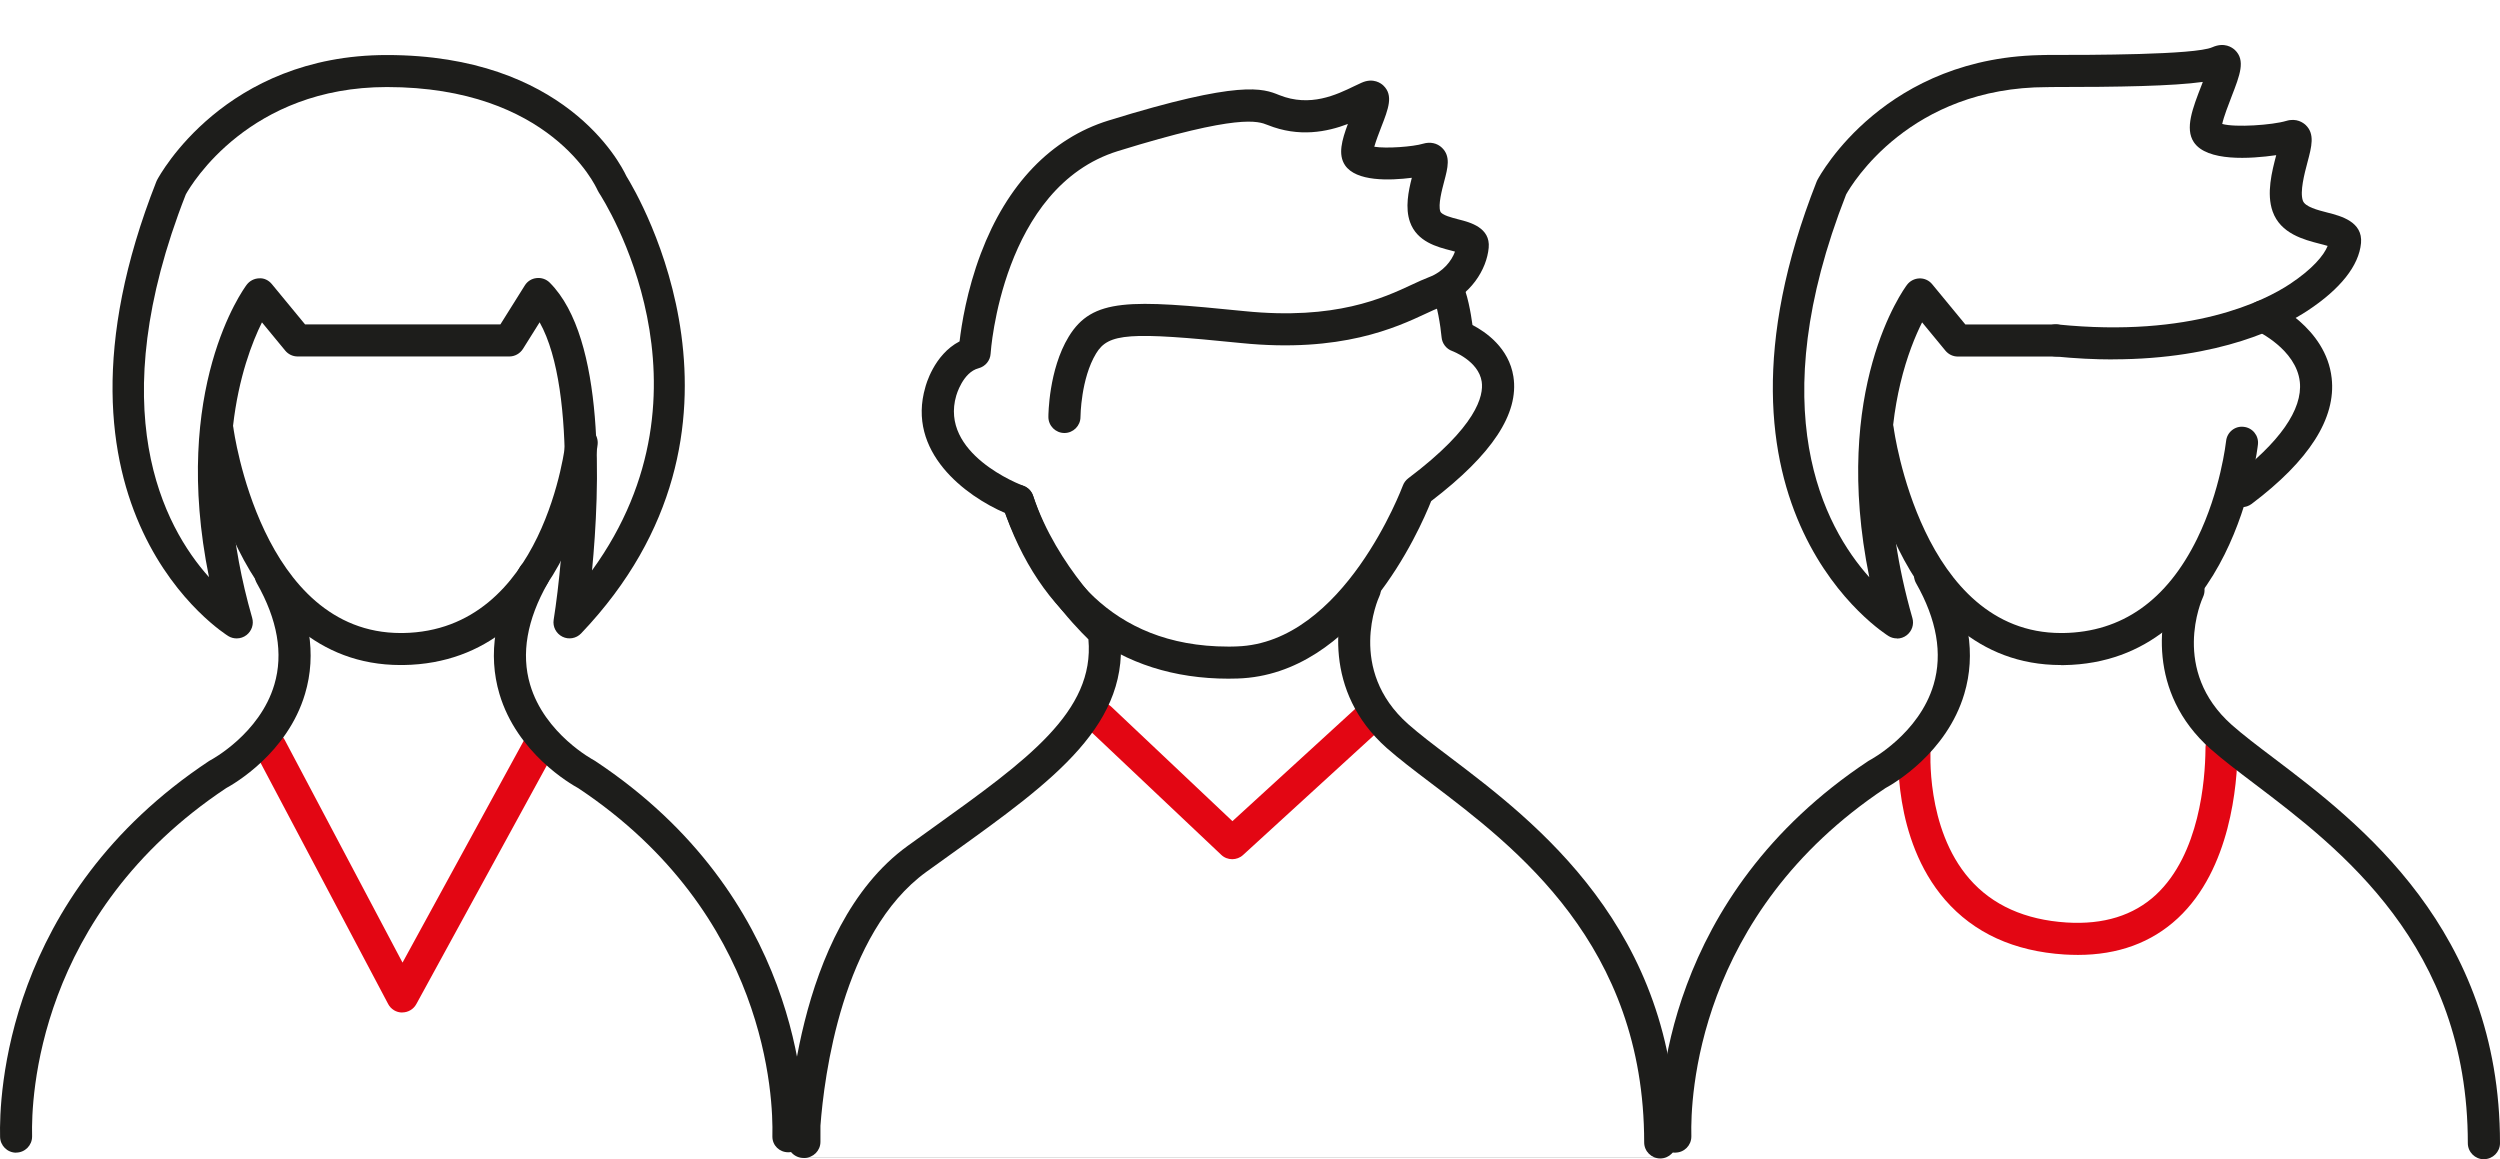
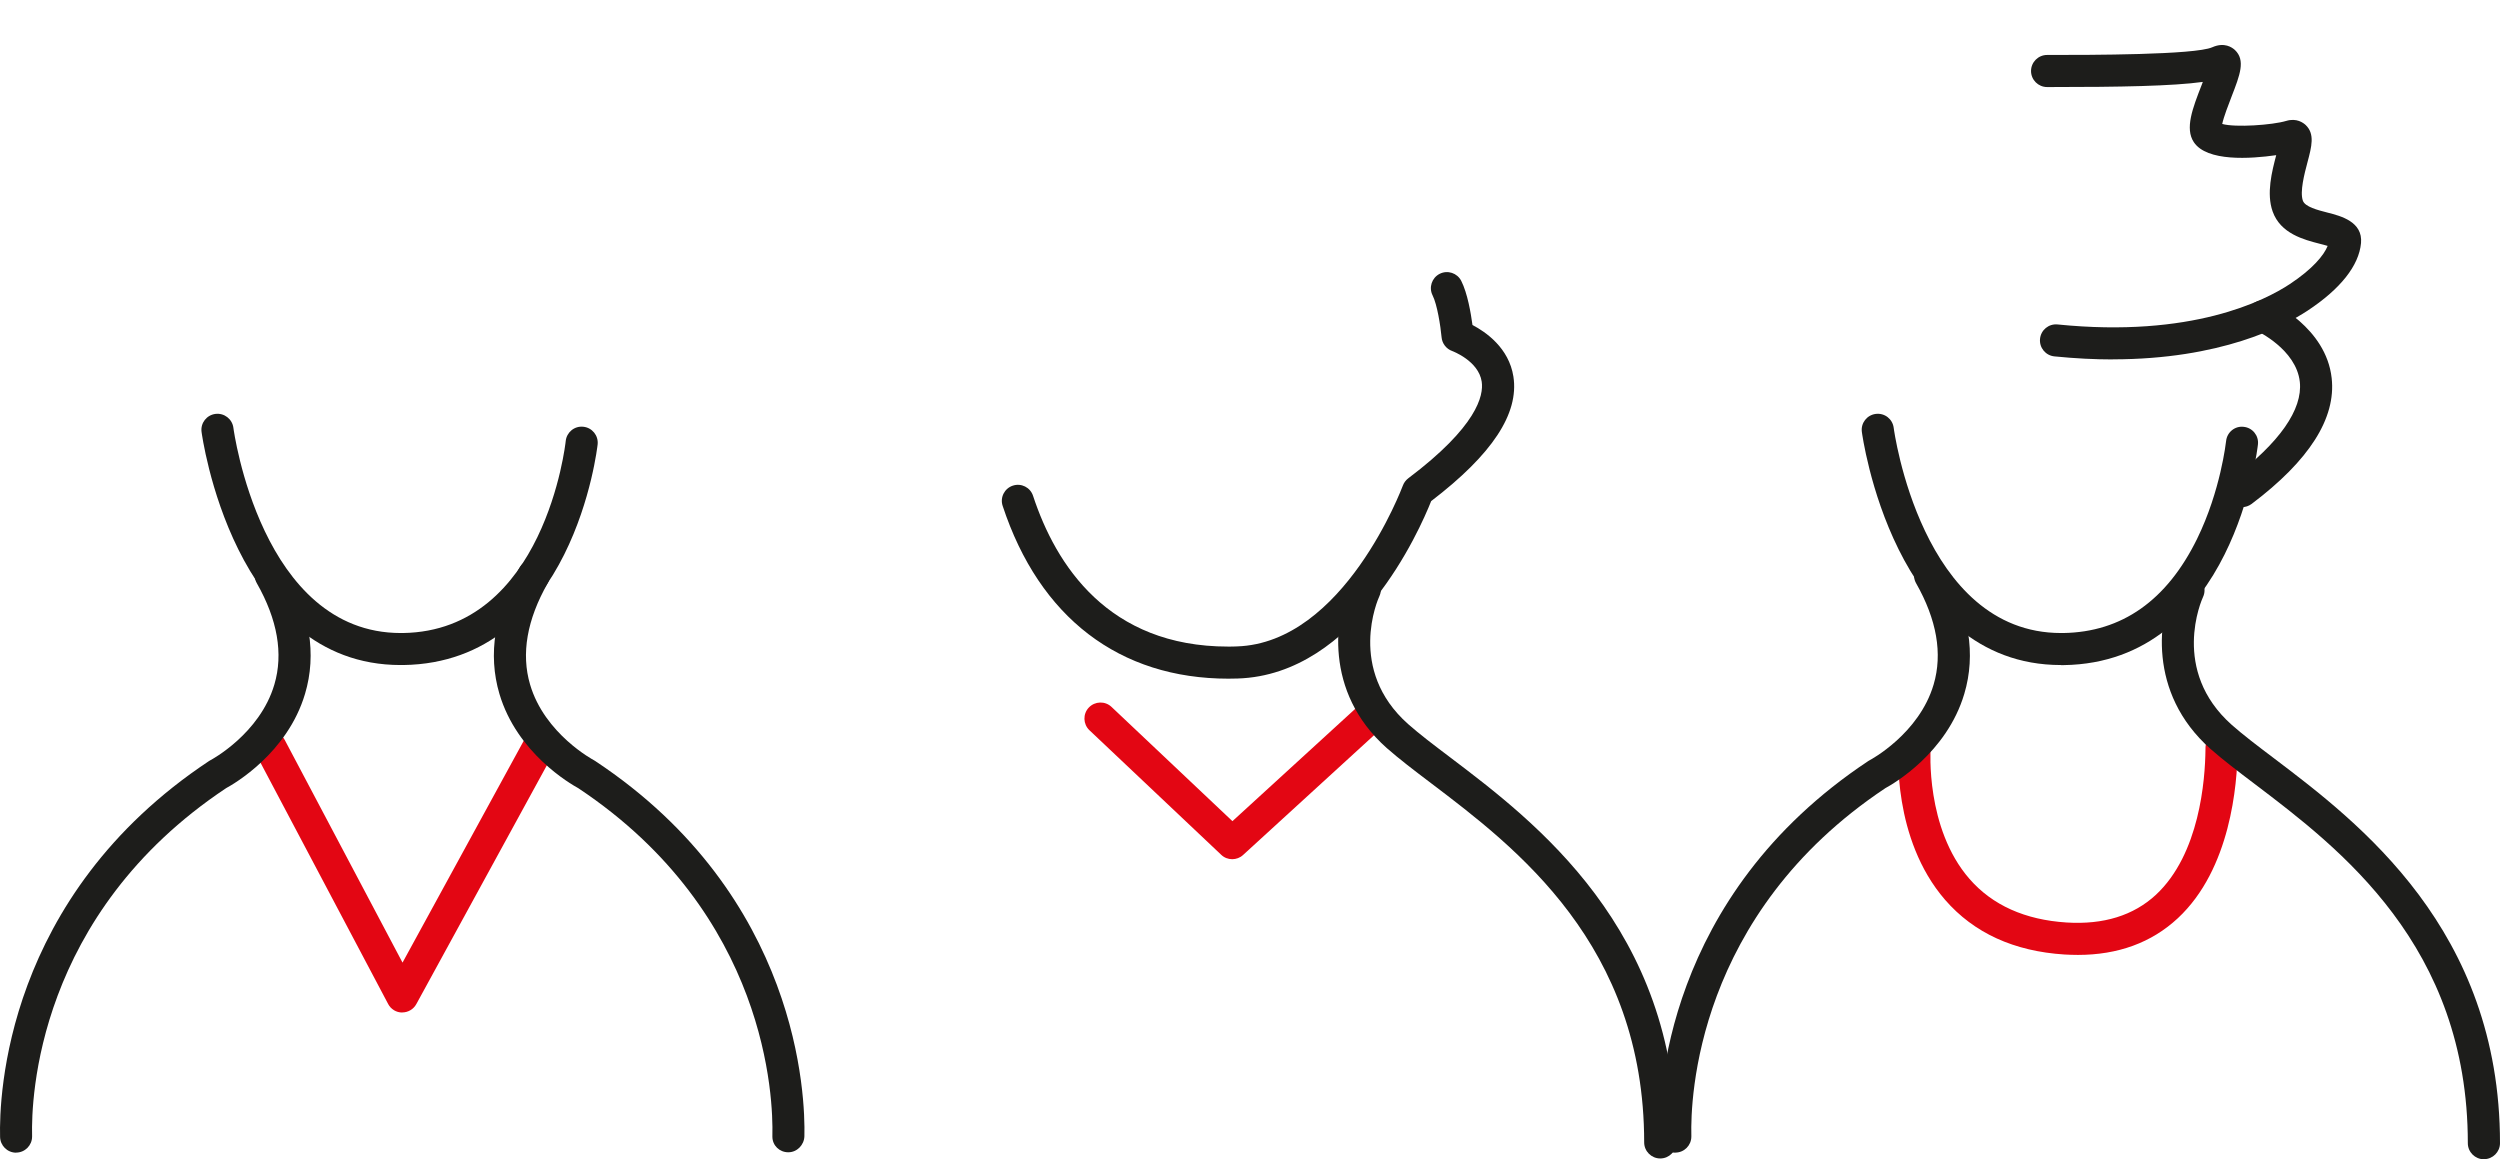
<svg xmlns="http://www.w3.org/2000/svg" id="Capa_2" viewBox="0 0 311.6 144.49">
  <defs>
    <style>.cls-1{fill:none;}.cls-2{fill:#e30613;}.cls-3{fill:#1d1d1b;}</style>
  </defs>
  <g id="Capa_2-2">
    <g id="Capa_1-2">
      <path class="cls-2" d="m153.58,107.09c-.49,0-.99-.18-1.37-.55l-16.42-15.52c-.8-.76-.84-2.03-.08-2.83s2.03-.84,2.83-.08l15.07,14.24,15.59-14.26c.81-.75,2.08-.69,2.83.13.75.81.69,2.08-.13,2.83l-16.97,15.52c-.38.35-.87.52-1.35.52h0Z" />
-       <path class="cls-3" d="m206.93,144.33h-106.78c-.54,0-1.05-.22-1.43-.6s-.58-.9-.57-1.44c.02-1.08.68-26.5,14.97-36.85,1.1-.79,2.18-1.57,3.24-2.33,11.63-8.34,20.11-14.42,19.3-23.42-1.81-1.76-7.42-7.65-10.37-15.74-4.93-2.12-12.33-7.61-9.95-15.71.03-.12,1.03-4.02,4.26-5.69.24-2.06.9-6.32,2.65-10.95,3.26-8.63,8.77-14.37,15.92-16.58,16.47-5.1,19.25-3.99,21.27-3.17,3.86,1.55,7.16-.05,9.35-1.11.34-.16.65-.31.92-.43,1.48-.66,2.45.1,2.71.35,1.28,1.22.63,2.89-.27,5.2-.25.65-.66,1.71-.86,2.43,1.5.25,4.84,0,6.09-.38.88-.26,1.74-.08,2.35.51,1.1,1.06.72,2.5.28,4.16-.29,1.1-.78,2.95-.49,3.77.16.46,1.46.79,2.32,1.01,1.38.35,3.94,1.01,3.71,3.52-.24,2.67-2.22,6.02-6.1,7.45-.46.17-1.05.44-1.73.76-3.69,1.72-10.56,4.93-23.01,3.67-14.01-1.42-16.55-1.24-18.09,1.29-1.91,3.14-1.95,7.87-1.95,7.92,0,1.1-.9,2-2,2h0c-1.1,0-2-.89-2-2,0-.24.03-5.89,2.53-10,2.96-4.86,7.62-4.63,21.91-3.19,11.35,1.15,17.34-1.65,20.91-3.32.76-.35,1.42-.66,2.03-.89,1.86-.69,2.89-2.08,3.3-3.21-.18-.05-.36-.1-.52-.14-1.68-.43-4.22-1.08-5.09-3.55-.62-1.76-.2-3.84.23-5.51-2.76.35-6.95.49-8.33-1.57-.89-1.33-.4-3.1.36-5.14-2.57.98-6.07,1.71-10,.13-1.2-.48-3.55-1.43-18.66,3.25-14.47,4.49-15.86,25.04-15.87,25.25-.05.87-.66,1.6-1.5,1.82-1.97.51-2.77,3.37-2.78,3.4-2.13,7.25,7.95,11.1,8.38,11.26.57.21,1.01.67,1.2,1.24,2.99,8.97,10.05,15.38,10.12,15.44.35.32.58.75.65,1.21,1.64,11.77-8.28,18.88-20.85,27.9-1.06.76-2.13,1.53-3.23,2.32-10.52,7.62-12.75,25.59-13.2,31.65h0c0,1.12,0,.9,0,2s-.9,2-2,2h106.66Zm-28.41-122.61s-.06.01-.15.03c.05,0,.1-.02.15-.03Z" />
      <path class="cls-3" d="m263.36,44.8c-2.27,0-4.7-.12-7.3-.38-1.1-.11-1.9-1.09-1.79-2.19s1.08-1.9,2.19-1.79c16.68,1.69,25.79-2.95,28.94-5.03,2.83-1.87,4.25-3.58,4.72-4.76-.32-.1-.7-.19-1-.27-1.94-.5-4.88-1.25-5.86-4.03-.79-2.23-.09-4.97.45-7.01-3.2.46-8.64.83-10.27-1.62-1.13-1.7-.16-4.21.97-7.11.05-.12.1-.26.15-.4-3.75.52-10.26.64-18.99.64h-.42c-1.1,0-2-.9-2-2s.9-2,2-2h.36c4.91,0,18.07,0,20.23-.96,1.51-.67,2.47.02,2.82.34,1.34,1.28.64,3.09-.42,5.82-.36.93-.98,2.53-1.16,3.4,1.63.46,6.25.14,7.98-.38,1.3-.39,2.13.24,2.43.52,1.15,1.11.74,2.66.22,4.62-.39,1.47-.97,3.68-.58,4.8.27.77,1.83,1.17,3.08,1.49,1.65.42,4.41,1.13,4.17,3.8-.26,2.81-2.57,5.73-6.69,8.44-3,1.97-10.81,6.04-24.24,6.05h0Zm22.75-25.89s-.05.01-.13.03c.05,0,.09-.02.13-.03Z" />
      <path class="cls-3" d="m153.12,84.59c-13.59,0-23.56-7.61-28.15-21.54-.35-1.05.23-2.18,1.27-2.52,1.05-.35,2.18.22,2.52,1.27,2.84,8.63,9.37,18.79,24.32,18.79.35,0,.71,0,1.07-.02,13.37-.42,20.62-19.85,20.7-20.04.13-.36.37-.68.67-.91,8.58-6.46,9.42-10.32,9.16-12.05-.39-2.6-3.64-3.8-3.68-3.82-.73-.26-1.25-.93-1.32-1.7-.13-1.42-.55-4.1-1.12-5.23-.5-.99-.1-2.19.88-2.69.99-.5,2.19-.1,2.69.88.78,1.54,1.2,4.03,1.4,5.5,1.67.87,4.54,2.86,5.1,6.42.72,4.62-2.63,9.7-10.25,15.53-1.4,3.53-9.32,21.64-24.11,22.11-.4.01-.79.02-1.18.02h.03Z" />
      <path class="cls-3" d="m279.44,63.22c-.61,0-1.21-.27-1.6-.8-.66-.88-.49-2.14.39-2.8,5.88-4.43,8.79-8.58,8.42-12.02-.44-4.06-5.33-6.35-5.38-6.37-1-.46-1.45-1.64-.99-2.65.46-1,1.63-1.45,2.64-1,.29.13,7,3.22,7.7,9.55.56,5-2.8,10.27-9.98,15.68-.36.27-.78.4-1.2.4h0Z" />
      <path class="cls-3" d="m206.93,144.39c-1.1,0-2-.9-2-2,0-24.64-15.99-36.76-26.57-44.78-2.14-1.62-3.99-3.03-5.51-4.37-7.94-7.05-6.45-16.58-4.55-20.63.47-1,1.66-1.43,2.66-.96s1.43,1.65.97,2.65c-.18.38-4.07,9.16,3.58,15.95,1.4,1.24,3.19,2.6,5.27,4.17,10.53,7.98,28.16,21.34,28.16,47.97,0,1.1-.9,2-2,2h-.01Z" />
      <path class="cls-2" d="m50.13,126.2h0c-.74,0-1.41-.41-1.75-1.06l-16.42-31.04c-.52-.98-.14-2.19.83-2.7.98-.52,2.19-.14,2.7.83l14.68,27.75,15.18-27.78c.53-.97,1.75-1.32,2.71-.8.97.53,1.33,1.75.8,2.71l-16.97,31.04c-.35.64-1.02,1.04-1.75,1.04h0Z" />
      <path class="cls-2" d="m258.96,119.02c-.54,0-1.09-.02-1.64-.05-6.3-.4-11.3-2.69-14.88-6.81-6.61-7.62-5.84-18.68-5.8-19.15.08-1.1,1.04-1.92,2.15-1.84,1.1.08,1.92,1.05,1.84,2.15,0,.09-.67,9.9,4.85,16.23,2.85,3.27,6.92,5.1,12.1,5.43,4.6.29,8.34-.87,11.13-3.45,5.46-5.08,6.14-14.34,6.18-18.1,0-.45,0-.95.43-1.49.68-.87,1.93-1.03,2.81-.36.56.43.82,1.09.77,1.74v.14c-.05,4.27-.86,14.85-7.46,20.99-3.27,3.04-7.45,4.57-12.46,4.57h-.02Z" />
      <path class="cls-3" d="m49.93,82.89c-20.91,0-24.77-28.78-24.81-29.07-.14-1.1.64-2.09,1.73-2.23,1.1-.14,2.1.64,2.24,1.73.03.26,3.46,25.58,20.86,25.58h.27c17.68-.26,20.27-23.68,20.29-23.92.11-1.1,1.09-1.91,2.19-1.79,1.1.11,1.9,1.09,1.79,2.19-.03.27-3.02,27.2-24.21,27.51h-.35Z" />
      <path class="cls-3" d="m2.01,143.67c-1.1,0-1.99-.89-2-1.99-.12-4.92.58-29.94,26.05-46.83.06-.04.12-.08.19-.11.06-.03,6.14-3.27,7.95-9.43,1.13-3.83.39-8.08-2.19-12.62-.55-.96-.21-2.18.75-2.73.96-.54,2.18-.21,2.73.75,3.15,5.54,4,10.85,2.53,15.77-2.19,7.38-8.86,11.23-9.83,11.75C4.54,113.96,3.89,137.04,4,141.51v.15c0,1.1-.89,2-2,2h0Z" />
      <path class="cls-3" d="m98.27,143.62h-.02c-1.1,0-1.98-.85-1.98-1.95v-.15c.11-4.47-.53-27.55-24.19-43.28-.97-.53-7.64-4.37-9.83-11.75-1.46-4.93-.61-10.23,2.53-15.77.55-.96,1.77-1.3,2.73-.75.96.55,1.3,1.77.75,2.73-2.58,4.54-3.32,8.79-2.19,12.62,1.81,6.16,7.89,9.4,7.95,9.43s.12.07.18.11c25.48,16.89,26.18,41.92,26.06,46.76-.03,1.09-.92,2-2,2h.01Z" />
-       <path class="cls-3" d="m29.49,79.57c-.35,0-.71-.09-1.02-.28-.25-.15-25.16-15.58-8.99-56.64.03-.07.06-.14.09-.2.34-.64,8.48-15.59,28.65-15.59,22.08,0,29.05,13.38,29.85,15.09,1.46,2.35,18.7,31.45-5.64,57-.6.63-1.55.8-2.33.41s-1.23-1.24-1.09-2.11c1.25-7.87,3.09-28.44-1.75-37.08l-2.08,3.32c-.37.58-1.01.94-1.69.94h-26.4c-.6,0-1.16-.27-1.54-.73l-2.9-3.52c-2.41,4.86-6.81,17.38-1.22,36.83.23.79-.05,1.63-.7,2.14-.36.28-.79.42-1.22.42h-.02Zm-6.33-55.34c-10.55,26.87-2.77,41.39,2.89,47.71-4.77-23.46,4.28-35.89,4.7-36.45.37-.49.94-.78,1.55-.8.61-.05,1.2.25,1.59.73l4.13,5.01h24.35l3.04-4.85c.32-.52.86-.86,1.47-.92.61-.07,1.21.14,1.64.57,6.97,6.97,6.25,25.68,5.27,35.87,16.46-22.71,1.54-46.04.85-47.1-.06-.1-.12-.2-.17-.31-.23-.51-5.92-12.84-26.25-12.84-17.12,0-24.35,12.1-25.06,13.38Z" />
      <path class="cls-3" d="m208.81,143.67c-1.1,0-1.99-.89-2-1.99-.12-4.92.58-29.94,26.06-46.83.06-.04.12-.08.19-.11.06-.03,6.14-3.27,7.95-9.43,1.13-3.83.39-8.08-2.19-12.62-.54-.96-.21-2.18.75-2.73.96-.54,2.18-.21,2.73.75,3.15,5.54,4,10.85,2.53,15.77-2.19,7.38-8.86,11.23-9.83,11.75-23.65,15.73-24.3,38.81-24.19,43.28v.15c0,1.1-.89,2-2,2h0Z" />
-       <path class="cls-3" d="m256.87,82.89c-20.91,0-24.77-28.78-24.81-29.07-.14-1.1.64-2.09,1.73-2.23,1.12-.14,2.1.64,2.24,1.73.03.26,3.46,25.58,20.86,25.58h.27c7.31-.11,12.92-4.06,16.69-11.75,2.94-6,3.6-12.11,3.61-12.17.11-1.1,1.09-1.91,2.19-1.78,1.1.11,1.9,1.09,1.78,2.19-.03.27-3.02,27.2-24.21,27.51h-.35Z" />
-       <path class="cls-3" d="m236.43,79.57c-.35,0-.71-.09-1.02-.28-.25-.15-25.16-15.58-8.99-56.64.03-.07.06-.14.09-.2.34-.64,8.48-15.59,28.65-15.59,1.1,0,2,.9,2,2s-.9,2-2,2c-17.12,0-24.35,12.1-25.06,13.38-10.54,26.87-2.77,41.39,2.89,47.71-4.78-23.46,4.28-35.89,4.7-36.45.37-.49.94-.78,1.55-.8s1.2.25,1.59.73l4.13,5.01h11.3c1.1,0,2,.9,2,2s-.9,2-2,2h-12.24c-.6,0-1.16-.27-1.54-.73l-2.91-3.53c-.83,1.66-1.9,4.21-2.71,7.62-1.43,5.99-2.32,15.92,1.5,29.23.23.79-.05,1.63-.7,2.14-.36.28-.79.42-1.22.42v-.02Z" />
-       <rect class="cls-1" x="206.93" width="49.33" height="142.94" />
+       <path class="cls-3" d="m256.87,82.89c-20.91,0-24.77-28.78-24.81-29.07-.14-1.1.64-2.09,1.73-2.23,1.12-.14,2.1.64,2.24,1.73.03.26,3.46,25.58,20.86,25.58h.27c7.31-.11,12.92-4.06,16.69-11.75,2.94-6,3.6-12.11,3.61-12.17.11-1.1,1.09-1.91,2.19-1.78,1.1.11,1.9,1.09,1.78,2.19-.03.27-3.02,27.2-24.21,27.51h-.35" />
      <path class="cls-3" d="m309.59,144.49c-1.1,0-2-.9-2-2,0-24.63-15.99-36.76-26.57-44.78-2.14-1.62-3.99-3.03-5.51-4.37-7.94-7.05-6.45-16.58-4.55-20.63.47-1,1.66-1.43,2.66-.96s1.43,1.65.97,2.65c-.18.38-4.07,9.16,3.58,15.95,1.4,1.24,3.19,2.6,5.27,4.17,10.53,7.98,28.16,21.34,28.16,47.96,0,1.1-.9,2-2,2h0Z" />
    </g>
  </g>
</svg>